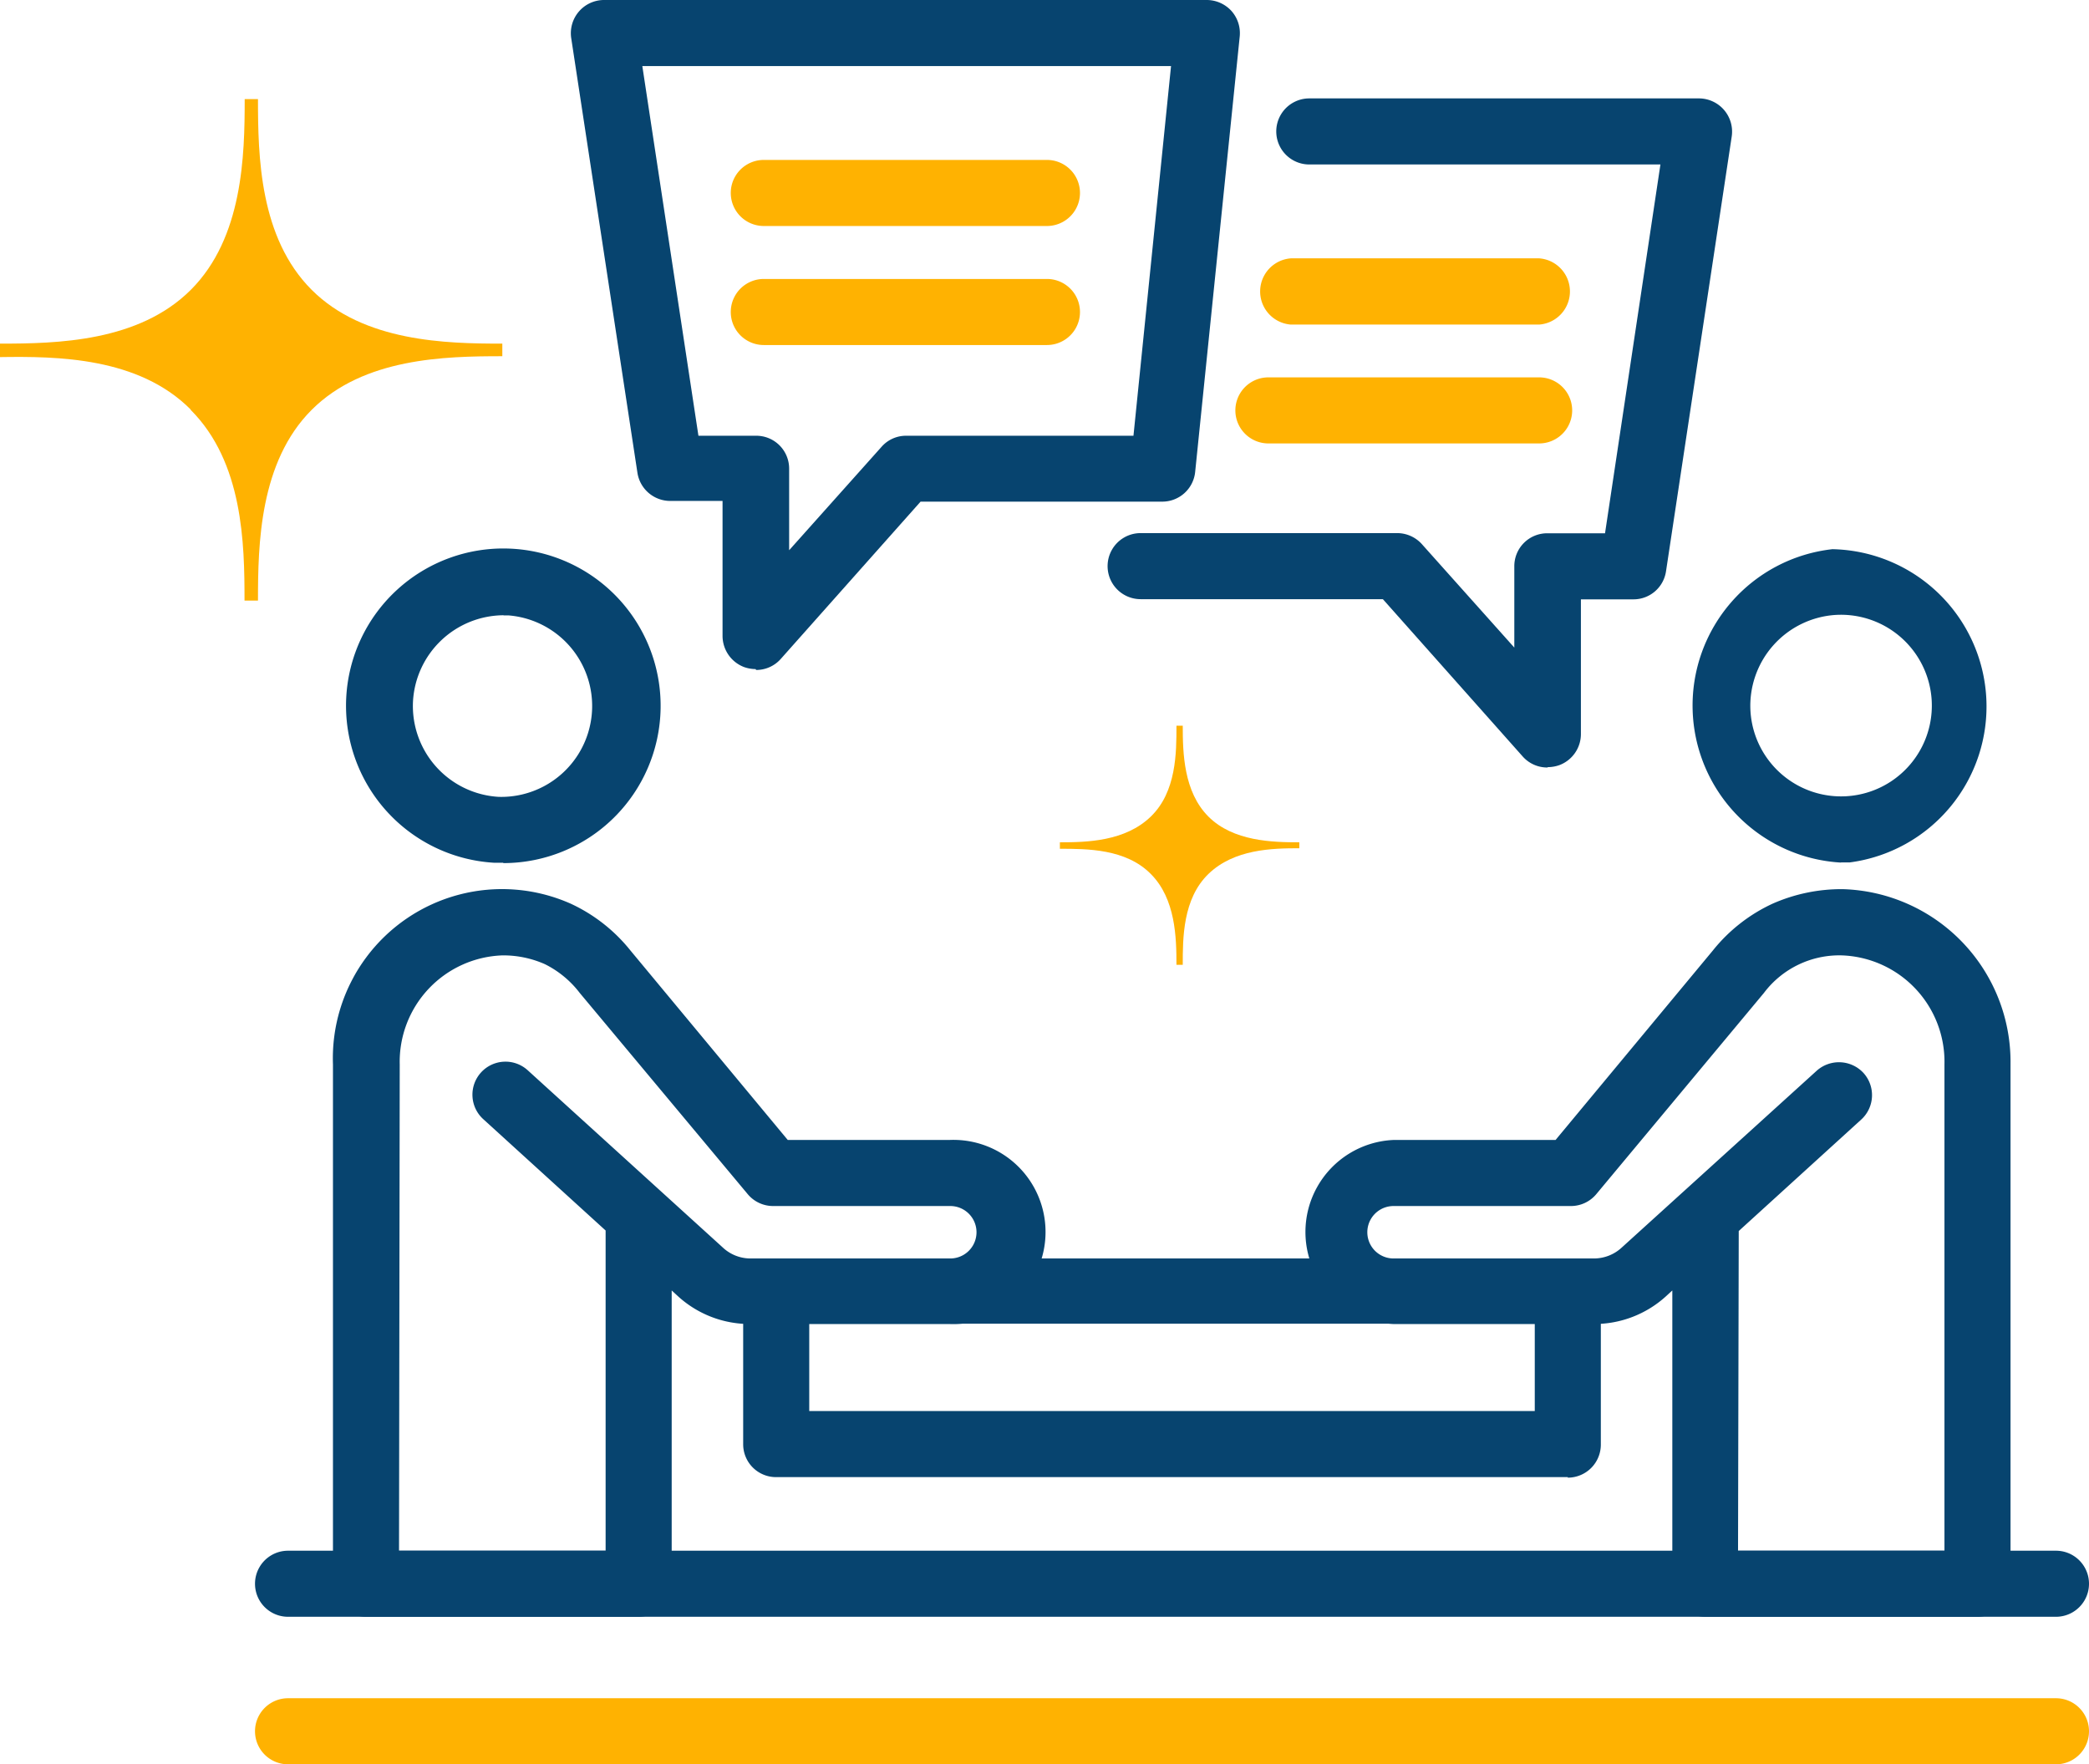
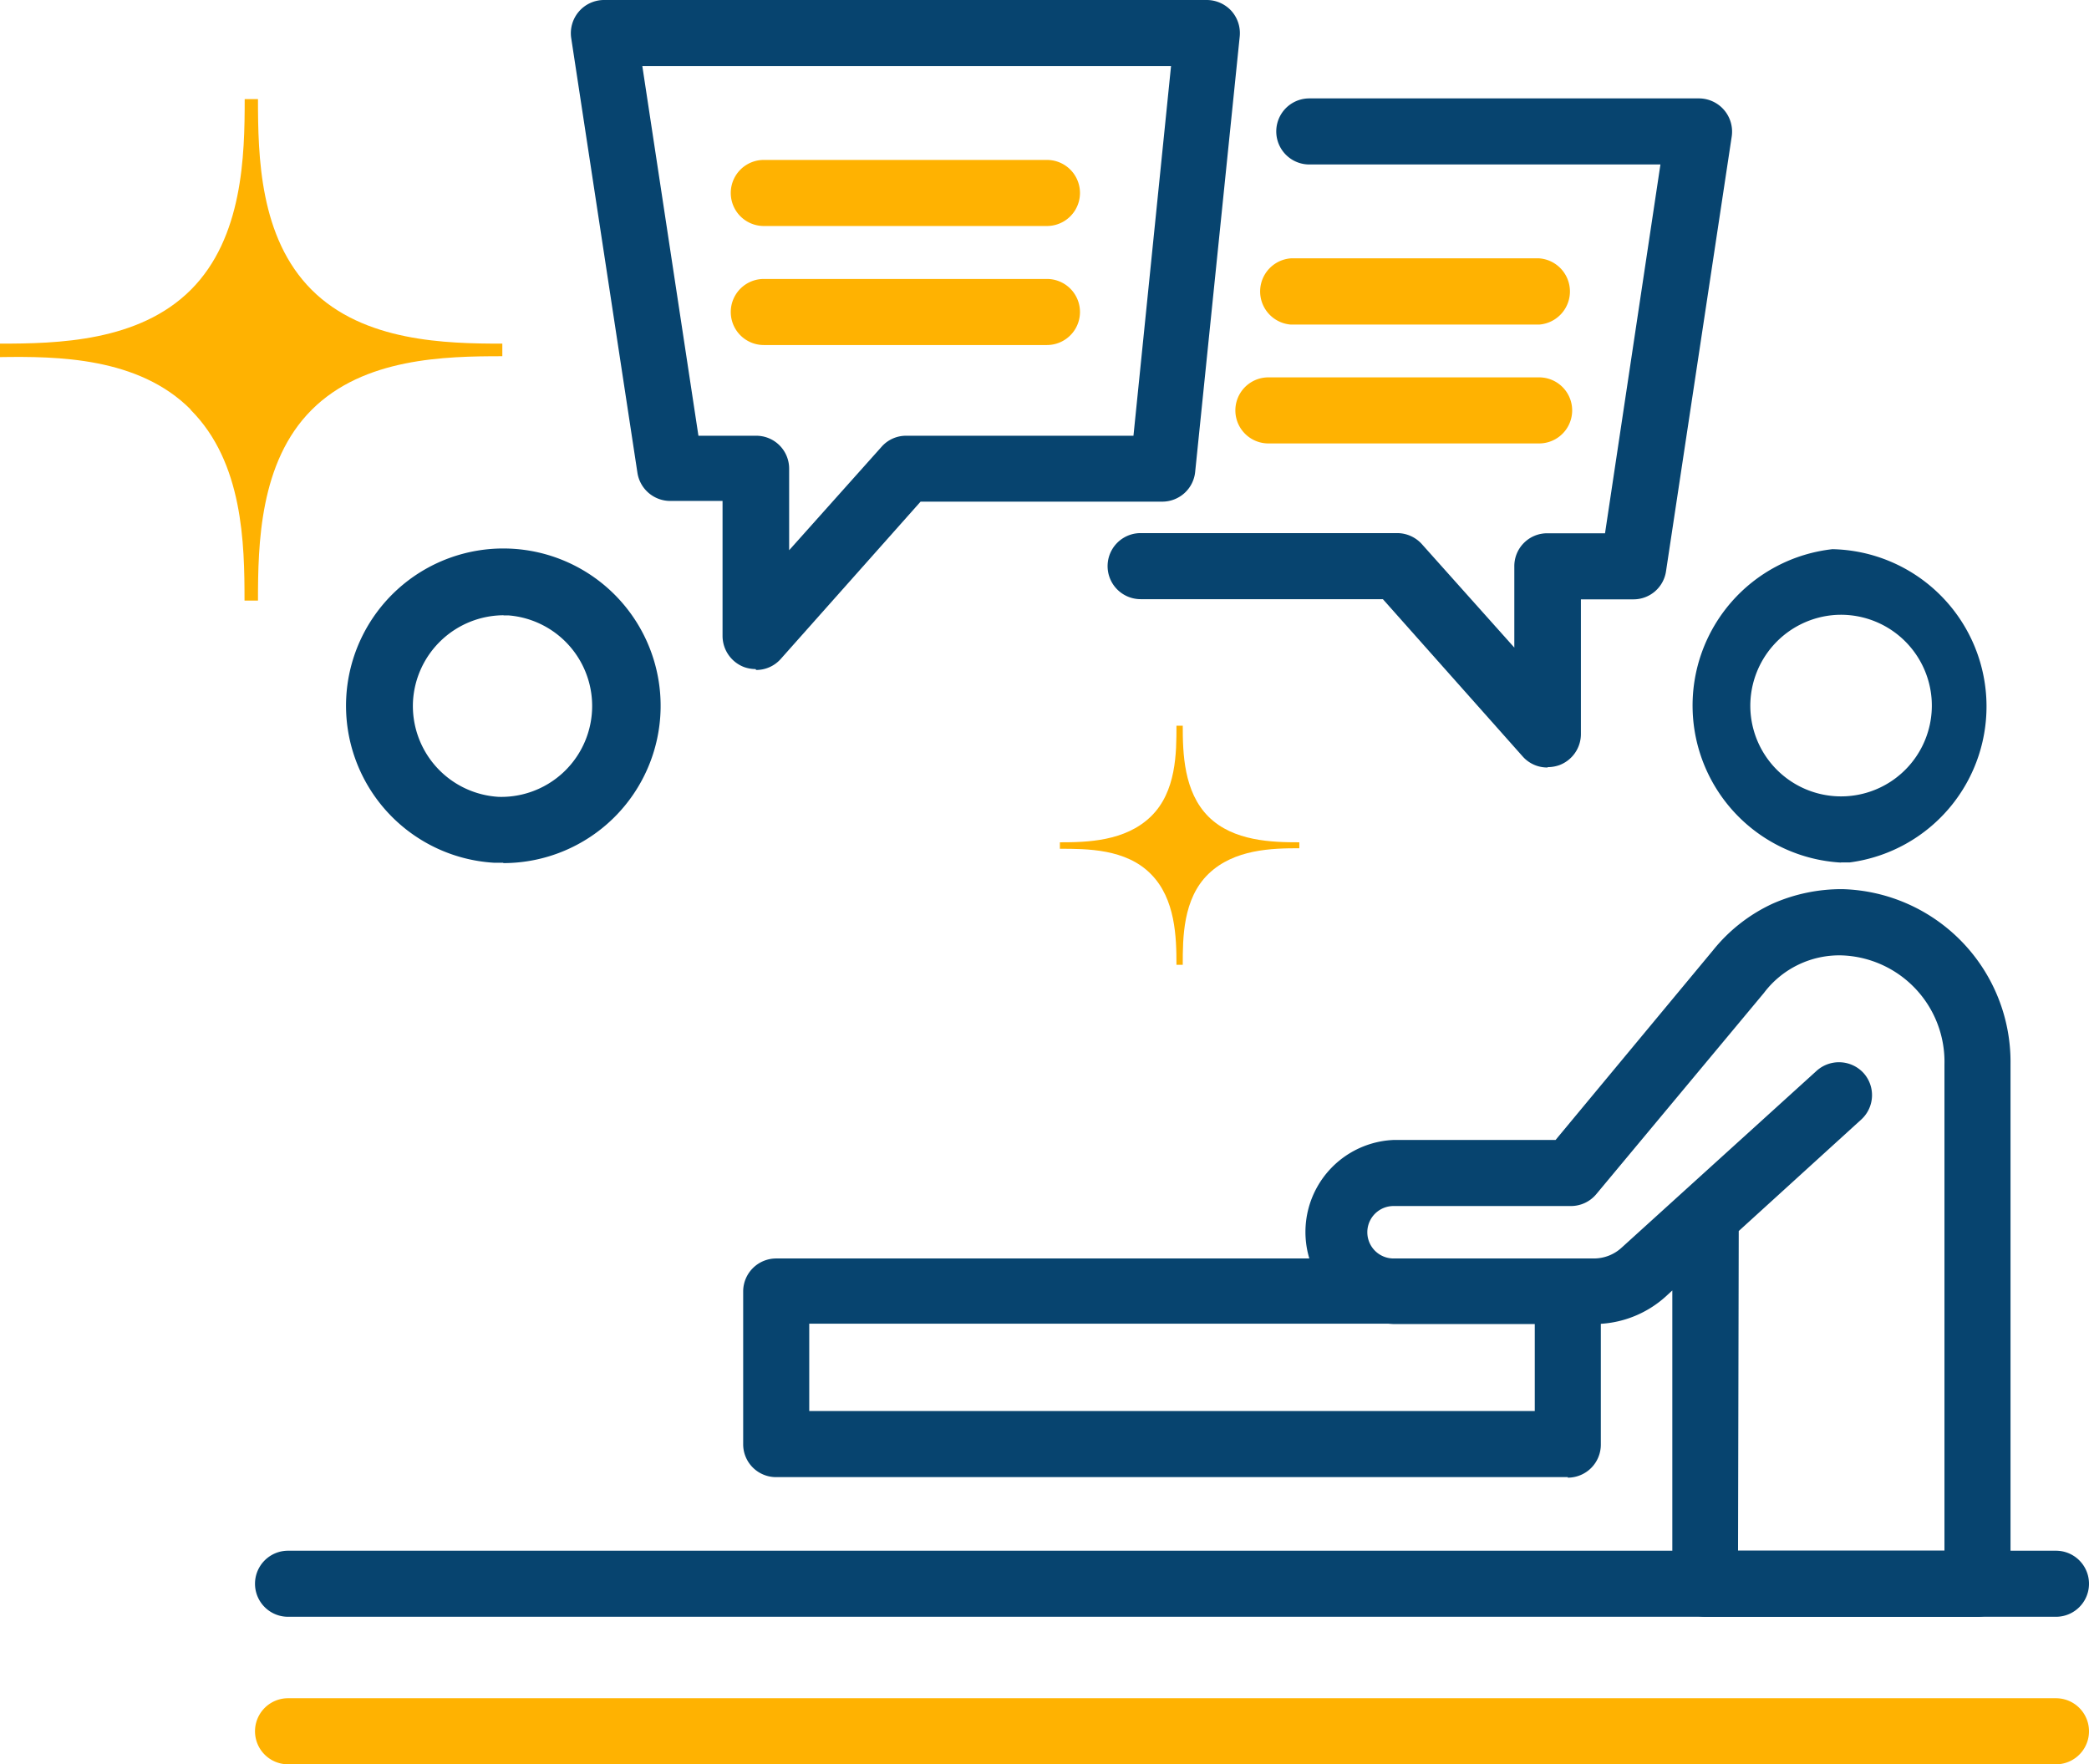
<svg xmlns="http://www.w3.org/2000/svg" viewBox="0 0 119.52 100.94">
  <defs>
    <style>.cls-1{fill:#07446f;}.cls-2{fill:#ffb201;}</style>
  </defs>
  <title>experienced-support-teams</title>
  <g id="Layer_2" data-name="Layer 2">
    <g id="Layer_1-2" data-name="Layer 1">
-       <path class="cls-1" d="M36.54,92.5H20.94a1.89,1.89,0,0,1-1.89-1.89V60.9a9.68,9.68,0,0,1,13.6-9.2,9.46,9.46,0,0,1,3.42,2.68l9,10.84h9.25a5.27,5.27,0,1,1,0,10.53H42.9a6.08,6.08,0,0,1-4.1-1.58l-.37-.34V90.61a1.89,1.89,0,0,1-1.89,1.89M22.83,88.72H34.65V70.4l-7-6.37a1.89,1.89,0,1,1,2.54-2.8L41.34,71.36A2.32,2.32,0,0,0,42.9,72H54.37a1.49,1.49,0,1,0,0-3H44.23a1.89,1.89,0,0,1-1.45-.68L33.17,56.81a5.69,5.69,0,0,0-2-1.65,5.87,5.87,0,0,0-2.43-.5,6.09,6.09,0,0,0-5.87,6.24Z" />
      <path class="cls-1" d="M28.78,49.36l-.51,0a9,9,0,0,1-8.46-9.46,9,9,0,1,1,9,9.48m0-14.18a5.22,5.22,0,0,0-5.18,4.91,5.21,5.21,0,0,0,4.9,5.48,5.2,5.2,0,0,0,.58-10.38h-.3" />
      <path class="cls-1" d="M113.16,92.5H97.57a1.89,1.89,0,0,1-1.89-1.89V73.83l-.37.34a6.1,6.1,0,0,1-4.11,1.58H79.73a5.27,5.27,0,0,1,0-10.53H89l9-10.84a9.46,9.46,0,0,1,3.42-2.68,9.77,9.77,0,0,1,4-.83,9.89,9.89,0,0,1,9.61,10V90.61a1.89,1.89,0,0,1-1.89,1.89m-13.7-3.78h11.81V60.9a6.09,6.09,0,0,0-5.86-6.24,5.4,5.4,0,0,0-4.47,2.15L91.33,68.32a1.89,1.89,0,0,1-1.45.68H79.73a1.49,1.49,0,0,0,0,3H91.2a2.34,2.34,0,0,0,1.57-.61l11.17-10.13a1.91,1.91,0,0,1,2.68.13,1.89,1.89,0,0,1-.14,2.67l-7,6.37Z" />
      <path class="cls-1" d="M105.33,49.35a9,9,0,0,1-.49-17.93,9,9,0,0,1,1,17.92h-.51m-5.18-8.68a5.19,5.19,0,1,0,10.37-.58,5.2,5.2,0,0,0-5.47-4.9,5.21,5.21,0,0,0-4.9,5.48" />
      <path class="cls-1" d="M89.7,84.51H44.41a1.88,1.88,0,0,1-1.89-1.89V73.86A1.89,1.89,0,0,1,44.41,72H89.7a1.89,1.89,0,0,1,1.89,1.89v8.76a1.89,1.89,0,0,1-1.89,1.89M46.3,80.73H87.81v-5H46.3Z" />
      <path class="cls-1" d="M43.23,38.28a2,2,0,0,1-.67-.12,1.91,1.91,0,0,1-1.22-1.77V28.66h-3a1.9,1.9,0,0,1-1.87-1.61L32.68,2.17A1.9,1.9,0,0,1,34.55,0h34.5a1.92,1.92,0,0,1,1.4.62,1.91,1.91,0,0,1,.48,1.46L68.38,27a1.89,1.89,0,0,1-1.88,1.7H52.67l-8,9a1.87,1.87,0,0,1-1.41.63m-3.3-13.4h3.3a1.88,1.88,0,0,1,1.89,1.89v4.66l5.29-5.92a1.86,1.86,0,0,1,1.41-.63h13L67,3.78H36.75Z" />
      <path class="cls-2" d="M59.9,12.93H43.7a1.89,1.89,0,0,1,0-3.78H59.9a1.89,1.89,0,1,1,0,3.78" />
      <path class="cls-2" d="M59.9,19.74H43.7a1.89,1.89,0,0,1,0-3.78H59.9a1.89,1.89,0,1,1,0,3.78" />
      <path class="cls-1" d="M88.53,43.91a1.87,1.87,0,0,1-1.41-.63l-8-9H65.26a1.89,1.89,0,0,1,0-3.78H79.94a1.91,1.91,0,0,1,1.41.63l5.29,5.92V32.4a1.88,1.88,0,0,1,1.89-1.89h3.3L95,9.41H74.91a1.89,1.89,0,0,1,0-3.78h22.3A1.9,1.9,0,0,1,99.08,7.8L95.32,32.68a1.88,1.88,0,0,1-1.87,1.61h-3V42a1.9,1.9,0,0,1-1.22,1.77,2,2,0,0,1-.67.12" />
      <path class="cls-2" d="M88.06,18.57H73.86a1.9,1.9,0,0,1,0-3.79h14.2a1.9,1.9,0,0,1,0,3.79" />
      <path class="cls-2" d="M88.06,25.37H72.57a1.89,1.89,0,0,1,0-3.78H88.06a1.89,1.89,0,0,1,0,3.78" />
      <path class="cls-1" d="M117.63,92.5H16.48a1.89,1.89,0,0,1,0-3.78H117.63a1.89,1.89,0,0,1,0,3.78" />
      <path class="cls-2" d="M117.63,100.94H16.48a1.89,1.89,0,0,1,0-3.78H117.63a1.89,1.89,0,0,1,0,3.78" />
      <path class="cls-2" d="M10.91,23.45h0c3,3,3.08,7.65,3.08,10.91h.77c0-3.22.09-7.93,3.07-10.91s7.64-3.07,10.91-3.07v-.72c-3.22,0-7.93-.1-10.91-3.08S14.76,8.94,14.76,5.67H14c0,3.22-.1,7.93-3.08,10.91S3.27,19.66,0,19.66v.77c3.27-.05,7.93,0,10.91,3" />
      <path class="cls-2" d="M65.84,50h0c1.42,1.42,1.47,3.64,1.47,5.2h.36c0-1.53,0-3.78,1.47-5.2s3.64-1.47,5.2-1.47v-.34c-1.53,0-3.78-.05-5.2-1.47s-1.47-3.64-1.47-5.2h-.36c0,1.54,0,3.78-1.47,5.2s-3.65,1.47-5.2,1.47v.37c1.55,0,3.78,0,5.2,1.44" />
    </g>
  </g>
</svg>